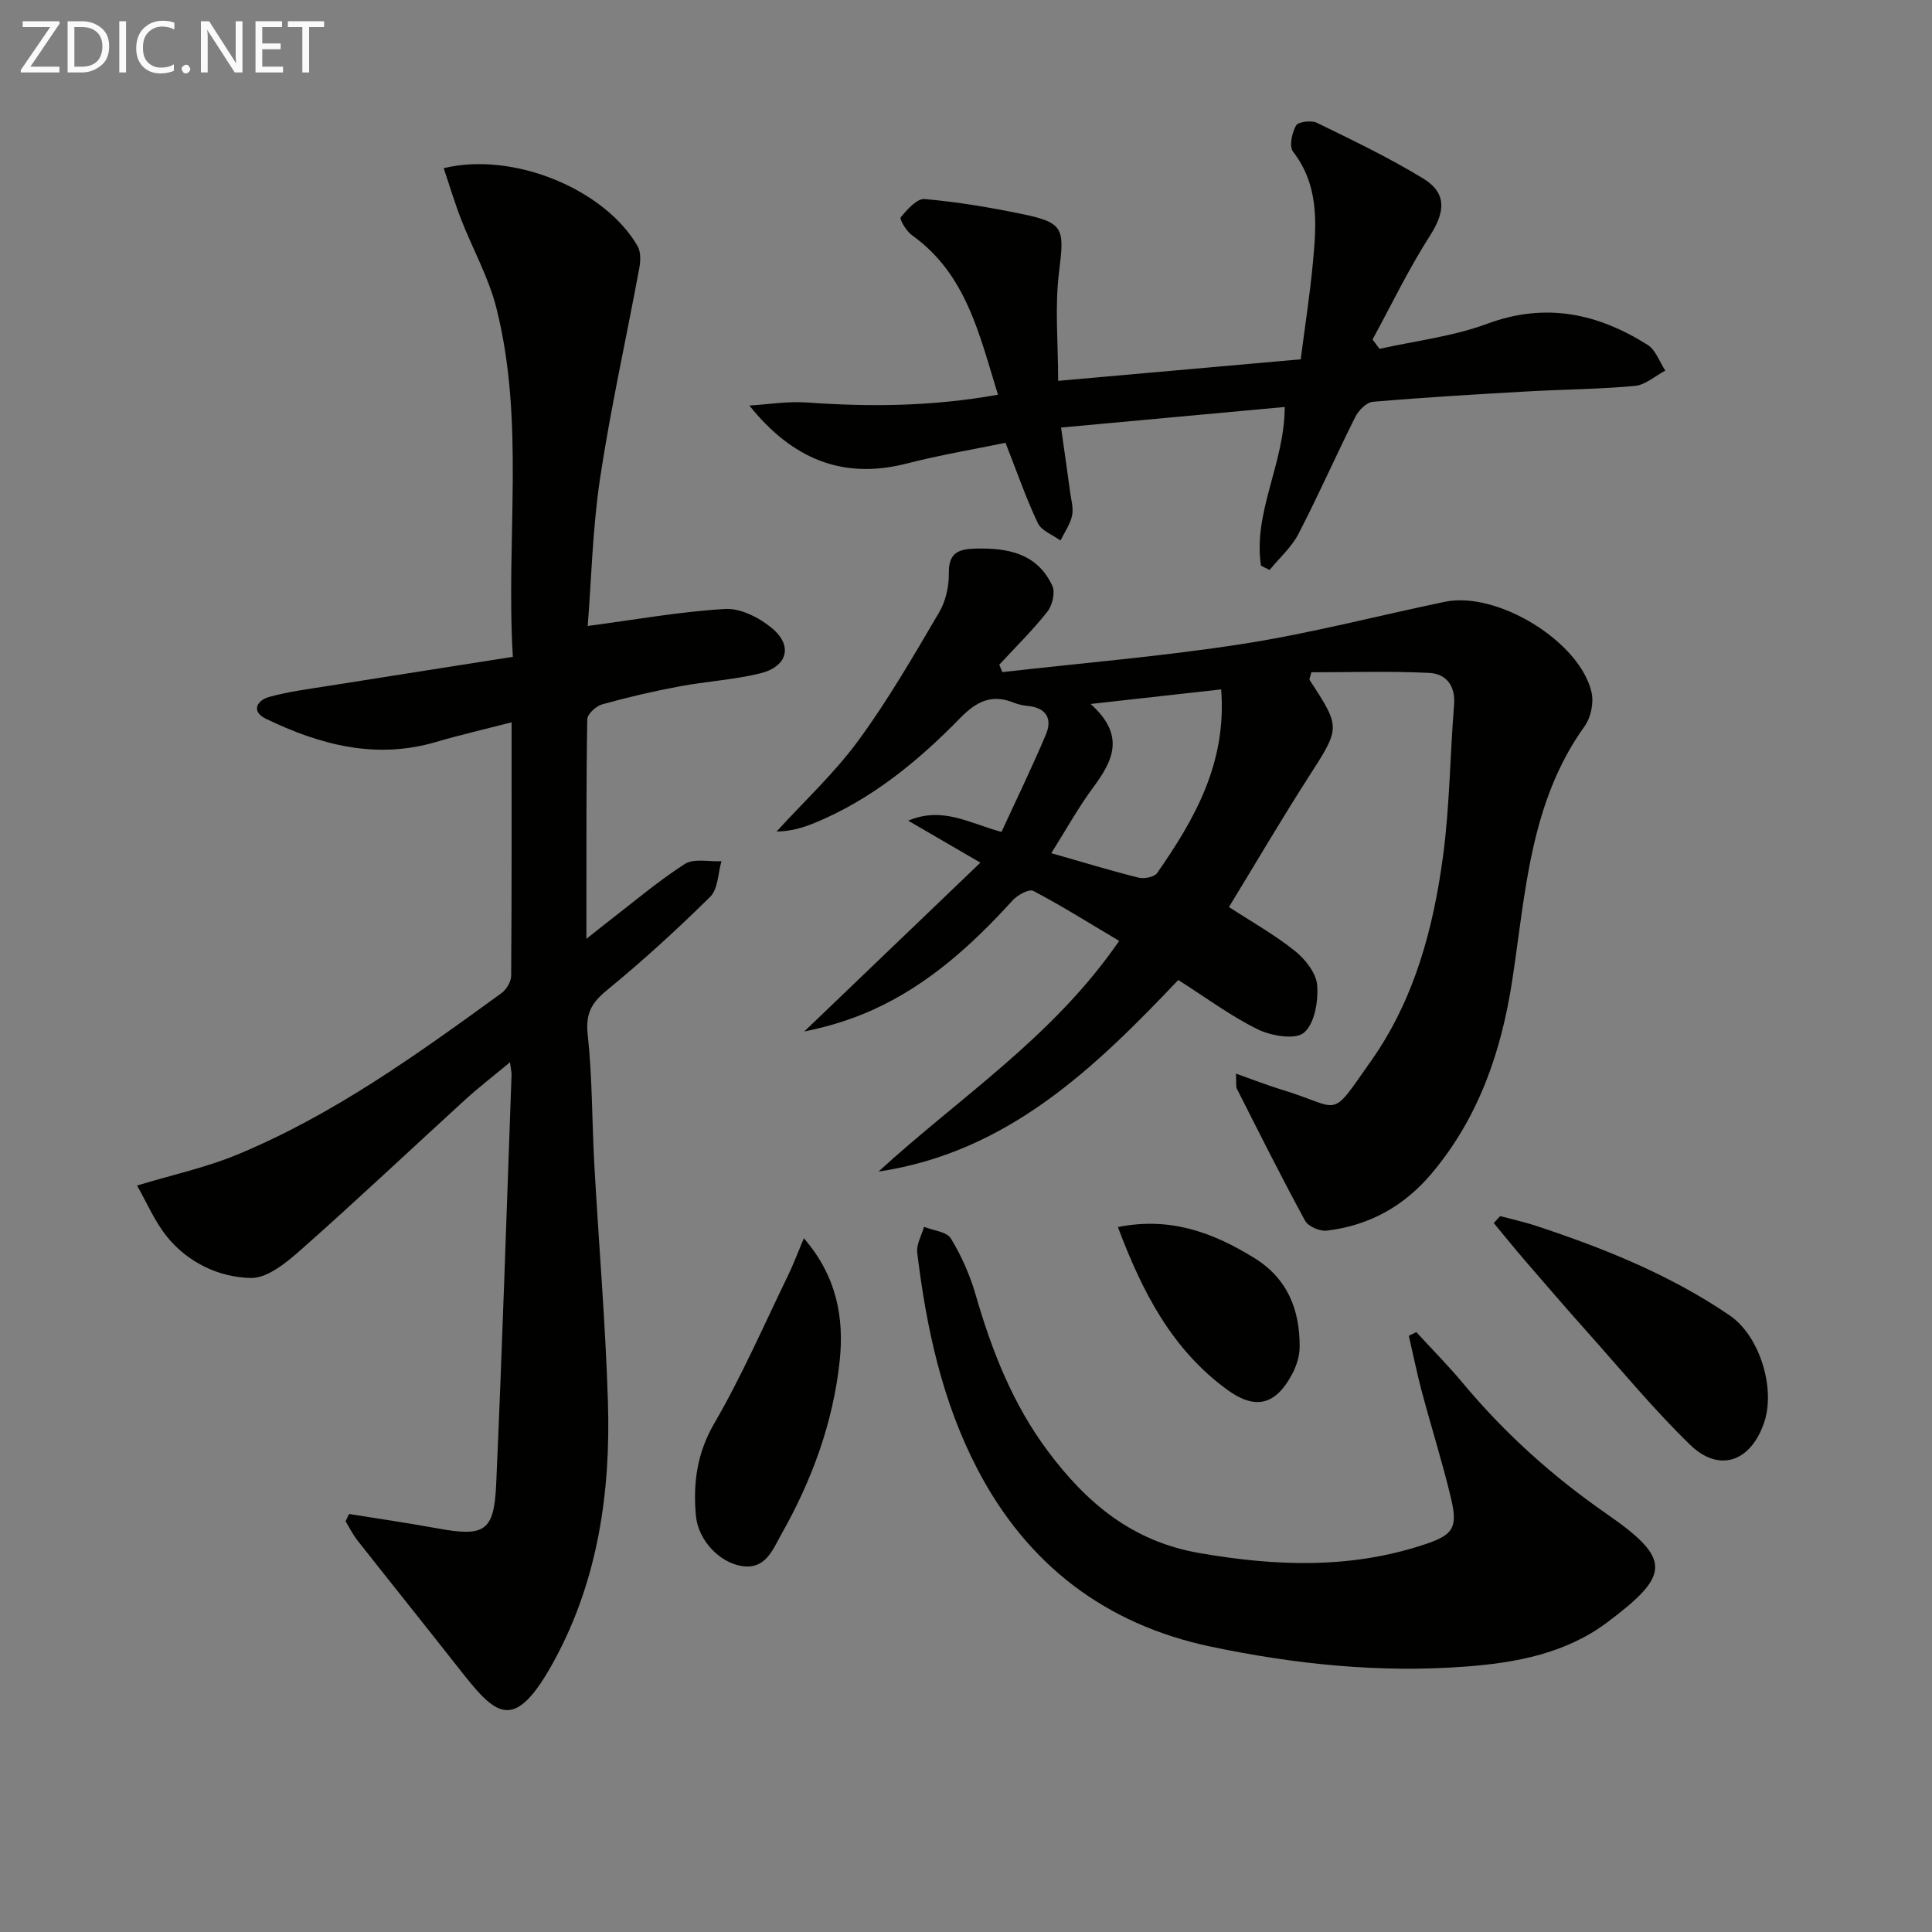
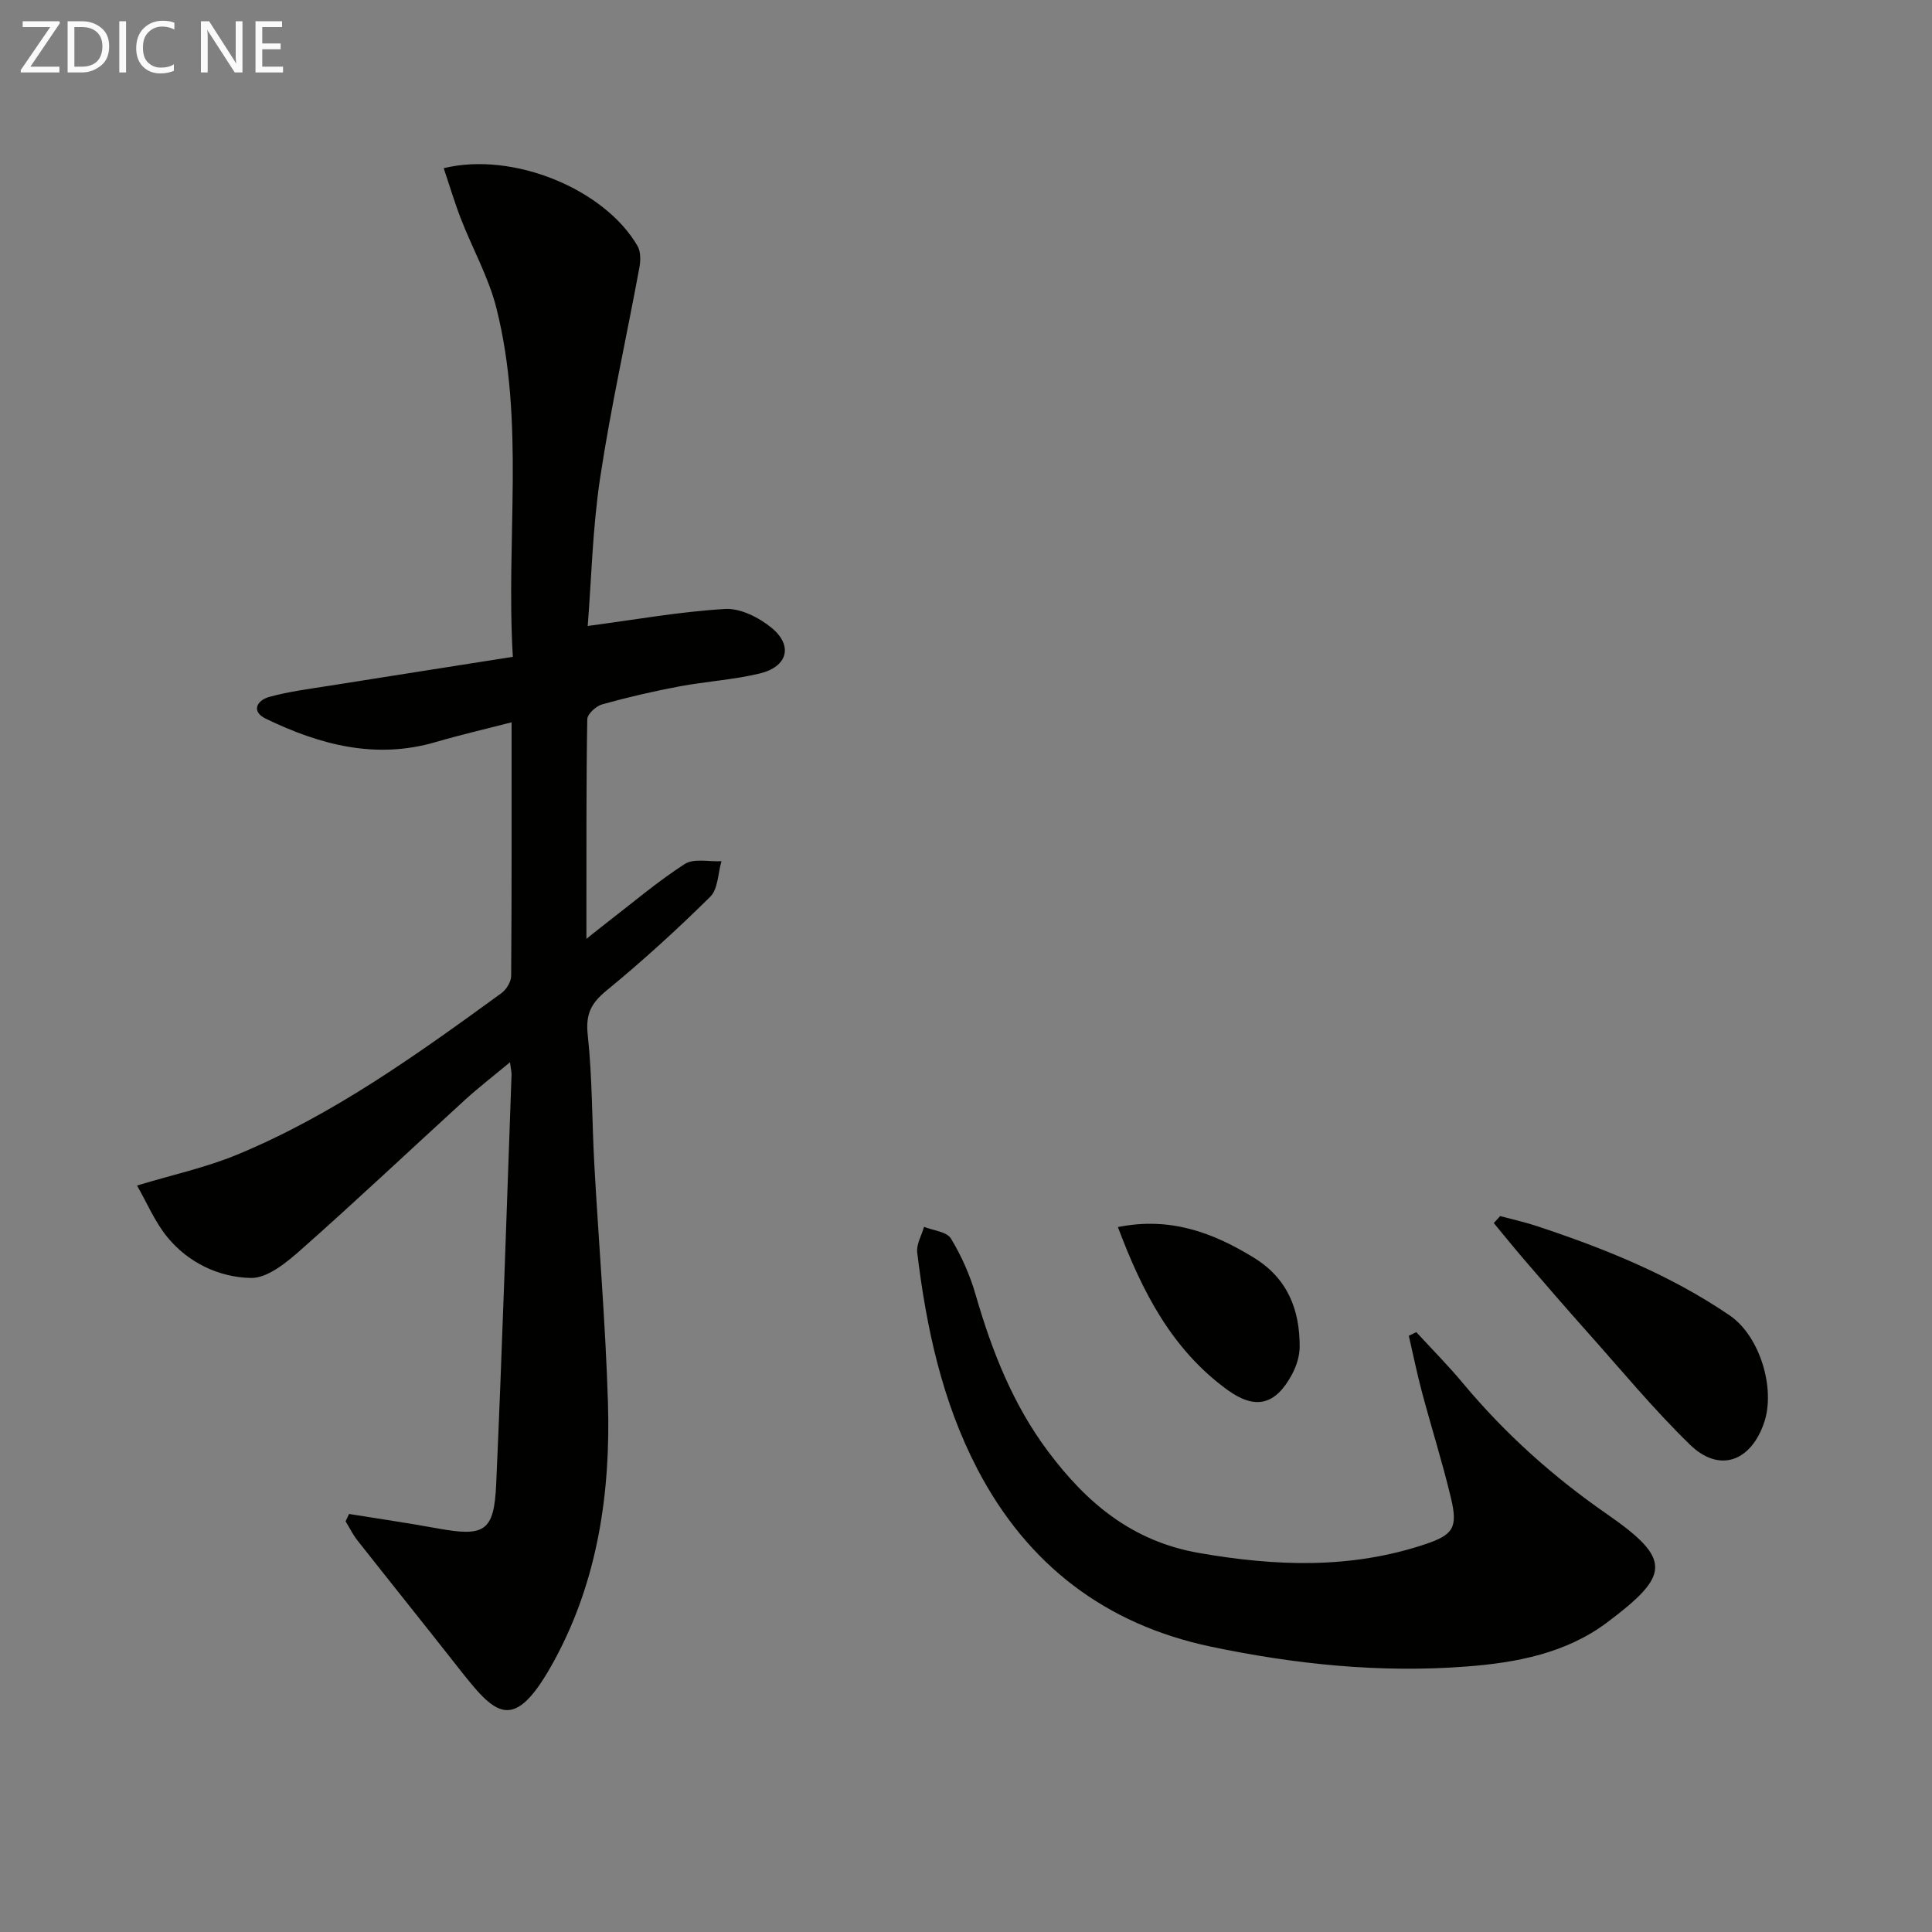
<svg xmlns="http://www.w3.org/2000/svg" enable-background="new 0 0 400 400" viewBox="0 0 400 400">
  <rect x="0" y="0" width="400" height="400" fill="#808080" stroke="none" />
  <path d="m106.18 135.99c-1.47-24.53 2.55-48.61-3.41-72.22-1.6-6.35-4.93-12.25-7.32-18.41-1.33-3.43-2.38-6.96-3.59-10.54 14.44-3.51 33.36 4.37 40.15 16.14.69 1.2.62 3.08.35 4.54-2.68 14.49-5.91 28.89-8.11 43.45-1.57 10.43-1.81 21.07-2.57 30.65 9.84-1.3 19.11-2.97 28.44-3.52 3.18-.19 7.07 1.79 9.67 3.94 4.45 3.68 3.26 8.02-2.46 9.41-5.45 1.32-11.14 1.64-16.67 2.68-5.37 1.01-10.72 2.25-15.99 3.72-1.26.35-3.06 2-3.08 3.08-.23 12.99-.16 25.99-.18 38.98v6.49c1.97-1.57 3.04-2.44 4.13-3.28 5.37-4.13 10.56-8.56 16.23-12.22 1.88-1.21 5.03-.44 7.6-.58-.73 2.5-.7 5.76-2.32 7.36-6.85 6.77-14 13.29-21.45 19.4-3.21 2.63-4.38 4.87-3.92 9.17.97 8.91.87 17.93 1.37 26.9.91 16.42 2.32 32.83 2.82 49.26.56 18.48-2.06 36.61-10.94 53.08-8.67 16.08-12.38 11.56-20.25 1.55-6.86-8.73-13.82-17.39-20.69-26.11-.95-1.21-1.63-2.62-2.44-3.94.24-.51.48-1.01.72-1.52 6.08.98 12.17 1.87 18.22 2.97 9.82 1.8 11.8.72 12.24-9.14 1.26-28.24 2.15-56.5 3.18-84.75.02-.49-.11-.98-.32-2.6-3.43 2.85-6.48 5.2-9.32 7.79-11.31 10.32-22.44 20.84-33.91 30.98-2.98 2.64-6.96 5.96-10.42 5.89-6.61-.14-12.99-3.15-17.37-8.55-2.52-3.11-4.13-6.97-6.2-10.59 7.51-2.27 14.32-3.74 20.65-6.36 20-8.26 37.43-20.85 54.8-33.47 1.02-.74 2-2.36 2.01-3.58.13-17.13.09-34.27.09-52.49-5.64 1.45-10.71 2.62-15.69 4.08-12.47 3.66-24.02.57-35.18-4.82-3.17-1.53-1.8-3.84.69-4.52 4.13-1.14 8.44-1.67 12.69-2.35 12.42-1.98 24.83-3.91 37.75-5.95z" fill="#010100" />
-   <path d="m207.52 139.15c16.61-1.89 33.3-3.27 49.81-5.84 14.06-2.19 27.89-5.82 41.84-8.72 10.78-2.24 27.9 8.17 30.34 18.73.5 2.15-.13 5.22-1.42 7.02-11.34 15.77-12.22 34.45-14.99 52.6-2.25 14.72-6.92 28.39-16.66 39.98-5.72 6.81-12.99 10.84-21.77 11.87-1.43.17-3.81-.86-4.46-2.04-4.9-9-9.48-18.16-14.11-27.3-.27-.54-.1-1.29-.21-3.17 3.5 1.24 6.45 2.4 9.47 3.32 12.66 3.84 9.71 6.53 18.55-6.01 8.93-12.68 12.84-27.31 14.86-42.37 1.38-10.35 1.44-20.87 2.28-31.29.33-4.01-1.69-6.44-5.13-6.61-8.18-.41-16.4-.13-24.42-.13-.24 1.01-.47 1.41-.36 1.59 6.49 9.94 6.36 9.85-.2 20.07-5.65 8.8-10.94 17.84-16.5 26.94 4.65 3.03 9.42 5.7 13.63 9.07 2.16 1.72 4.45 4.61 4.64 7.13.25 3.31-.53 7.93-2.73 9.81-1.77 1.52-6.74.69-9.52-.66-5.62-2.75-10.73-6.57-16.51-10.24-17.17 18.06-35.23 35.67-62.06 39.66 16.69-15.32 36.1-27.78 49.82-47.76-6.1-3.62-11.81-7.21-17.77-10.35-.87-.46-3.27.85-4.29 1.97-8.36 9.19-17.44 17.45-28.88 22.63-4.5 2.04-9.25 3.51-14.26 4.51 11.97-11.48 23.94-22.95 36.47-34.96-5.49-3.19-9.85-5.72-14.95-8.69 7.14-3.01 12.6.52 19.32 2.33 3.09-6.73 6.34-13.39 9.21-20.21 1.33-3.17.1-5.46-3.66-5.86-.98-.1-2-.28-2.91-.65-4.59-1.88-7.74-.39-11.2 3.15-8.74 8.95-18.39 16.89-30.16 21.72-2.39.98-4.88 1.72-7.85 1.77 5.7-6.25 11.97-12.07 16.94-18.85 6.17-8.41 11.42-17.52 16.72-26.53 1.37-2.32 2.05-5.4 2.01-8.12-.07-4.22 2-4.99 5.51-5.08 6.71-.17 12.8.98 15.92 7.72.64 1.37-.01 4.04-1.03 5.34-3.06 3.87-6.6 7.35-9.96 10.98.2.49.42 1.01.63 1.53zm45.31 3.58c-8.89.99-17.27 1.93-27.03 3.02 7.33 6.56 4.57 11.83.51 17.31-3.08 4.16-5.6 8.74-8.65 13.58 6.56 1.87 12.26 3.62 18.04 5.06 1.18.29 3.28-.1 3.87-.94 7.74-11.14 14.44-22.71 13.26-38.03z" fill="#010100" />
-   <path d="m261.07 117.11c-1.67-11.07 4.88-21.08 4.92-32.85-15.51 1.43-30.73 2.83-46.31 4.26.68 4.83 1.3 9.06 1.87 13.31.22 1.64.74 3.38.41 4.92-.39 1.81-1.56 3.45-2.4 5.16-1.61-1.18-3.94-2.02-4.69-3.61-2.41-5.06-4.24-10.39-6.69-16.63-6.35 1.32-13.48 2.51-20.46 4.3-13.21 3.39-23.69-.92-32.57-12.01 3.98-.24 7.98-.91 11.92-.63 12.98.93 25.87.84 39.55-1.61-3.88-12.47-6.52-24.97-17.84-33.05-1.14-.82-2.6-3.3-2.3-3.67 1.33-1.61 3.37-3.93 4.95-3.79 6.75.59 13.48 1.72 20.13 3.09 8.76 1.8 8.83 3.01 7.71 11.94-.91 7.29-.19 14.79-.19 22.61 16.97-1.51 33.29-2.96 50.22-4.46.85-6.64 1.9-13.34 2.53-20.09.75-7.95 1.3-15.89-4.12-22.9-.84-1.08-.23-3.9.62-5.41.44-.79 3.16-1.13 4.31-.57 7.44 3.63 14.93 7.22 21.99 11.52 5 3.04 4.58 6.95 1.43 11.86-4.41 6.88-7.97 14.3-11.89 21.49.48.65.97 1.29 1.45 1.94 7.44-1.67 15.18-2.56 22.27-5.19 12.11-4.49 22.89-2.16 33.23 4.36 1.68 1.06 2.47 3.52 3.67 5.33-2.1 1.1-4.13 2.97-6.31 3.17-7.44.69-14.95.72-22.42 1.15-10.62.6-21.24 1.23-31.84 2.14-1.32.11-2.95 1.79-3.63 3.15-4.02 8.02-7.63 16.24-11.76 24.2-1.44 2.77-3.95 4.99-5.97 7.46-.61-.28-1.2-.59-1.79-.89z" fill="#010100" />
  <path d="m293.23 275.8c3.22 3.51 6.59 6.9 9.64 10.56 8.69 10.42 18.64 19.36 29.81 27.1 13.54 9.39 13.11 12.65.07 22.44-8.5 6.38-18.73 8.34-29.09 9.13-17.86 1.38-35.57-.45-53.01-4.12-21.77-4.59-37.97-16.95-48.29-36.75-7.32-14.05-10.57-29.28-12.46-44.83-.21-1.69.91-3.55 1.41-5.33 1.91.77 4.7 1 5.56 2.41 2.2 3.62 3.97 7.63 5.14 11.71 3.35 11.58 7.68 22.63 14.98 32.38 8 10.69 17.41 18.63 31.32 21.04 15.84 2.75 31.3 3.33 46.69-1.8 5.87-1.96 6.88-3.42 5.4-9.61-1.77-7.41-4.08-14.69-6.04-22.06-1.01-3.81-1.79-7.67-2.68-11.51.52-.26 1.03-.51 1.55-.76z" fill="#010100" />
  <path d="m310.59 251.78c2.5.67 5.05 1.23 7.51 2.04 14.04 4.64 27.72 10.14 40.01 18.52 6.25 4.26 9.55 15.16 7.12 22.23-2.78 8.11-9.32 10.4-15.35 4.52-7.59-7.38-14.36-15.61-21.43-23.52-4.3-4.82-8.52-9.71-12.74-14.61-2.19-2.54-4.3-5.16-6.44-7.74.43-.47.87-.96 1.32-1.44z" fill="#010100" />
-   <path d="m166.43 256.37c6.78 7.81 8.35 16.41 7.43 25.27-1.34 12.84-5.77 24.87-12.12 36.07-1.73 3.05-3.22 7.39-8.3 6.5-4.55-.8-8.9-5.3-9.37-10.48-.59-6.64.22-12.86 3.82-19.05 5.72-9.84 10.28-20.36 15.27-30.62 1.08-2.22 1.94-4.55 3.27-7.69z" fill="#010100" />
  <path d="m231.45 254.05c10.77-2.17 19.64 1.11 28.16 6.35 6.98 4.29 9.51 10.76 9.47 18.49-.01 1.89-.67 3.95-1.58 5.65-3.42 6.41-7.62 7.4-13.38 3.22-11.49-8.36-17.64-20.3-22.67-33.71z" fill="#010100" />
  <g fill="#fafafa">
-     <path d="m12.4 4.8-6.1 9h6v1.2h-8v-.5l6.1-8.9h-5.7v-1.2h7.6v.4z" />
+     <path d="m12.4 4.8-6.1 9h6v1.2h-8v-.5l6.1-8.9h-5.7v-1.2h7.6z" />
    <path d="m14 15v-10.6h3c1.6 0 2.9.5 4 1.4s1.6 2.2 1.6 3.8-.5 3-1.6 3.9-2.4 1.5-4 1.5zm1.4-9.4v8.2h1.6c1.3 0 2.4-.4 3.1-1.1s1.1-1.8 1.1-3.1-.4-2.3-1.2-3-1.8-1-3.1-1z" />
    <path d="m26.1 4.4v10.6h-1.4v-10.6z" />
    <path d="m36.1 14.6c-.8.4-1.8.6-2.9.6-1.5 0-2.7-.5-3.6-1.4s-1.4-2.2-1.4-3.8c0-1.7.5-3.1 1.5-4.1s2.3-1.6 3.9-1.6c1 0 1.8.1 2.5.4v1.4c-.8-.4-1.6-.6-2.5-.6-1.2 0-2.1.4-2.9 1.2s-1.1 1.8-1.1 3.2c0 1.3.3 2.3 1 3s1.6 1.1 2.7 1.1c1 0 2-.2 2.7-.7v1.3z" />
-     <path d="m37.6 14.3c0-.2.1-.5.3-.6s.4-.3.6-.3c.3 0 .5.1.6.3s.3.4.3.6-.1.4-.3.6-.4.3-.6.3c-.3 0-.5-.1-.6-.3s-.3-.4-.3-.6z" />
    <path d="m50.2 15h-1.6l-5.3-8.2c-.2-.2-.3-.5-.4-.7 0 .2.1.7.1 1.5v7.4h-1.4v-10.6h1.7l5.2 8.1c.2.4.4.6.4.7 0-.3-.1-.8-.1-1.5v-7.3h1.4z" />
    <path d="m58.6 15h-5.7v-10.6h5.5v1.2h-4.1v3.4h3.8v1.2h-3.8v3.6h4.3z" />
-     <path d="m67.1 5.6h-3.1v9.4h-1.4v-9.4h-3v-1.2h7.5z" />
  </g>
</svg>